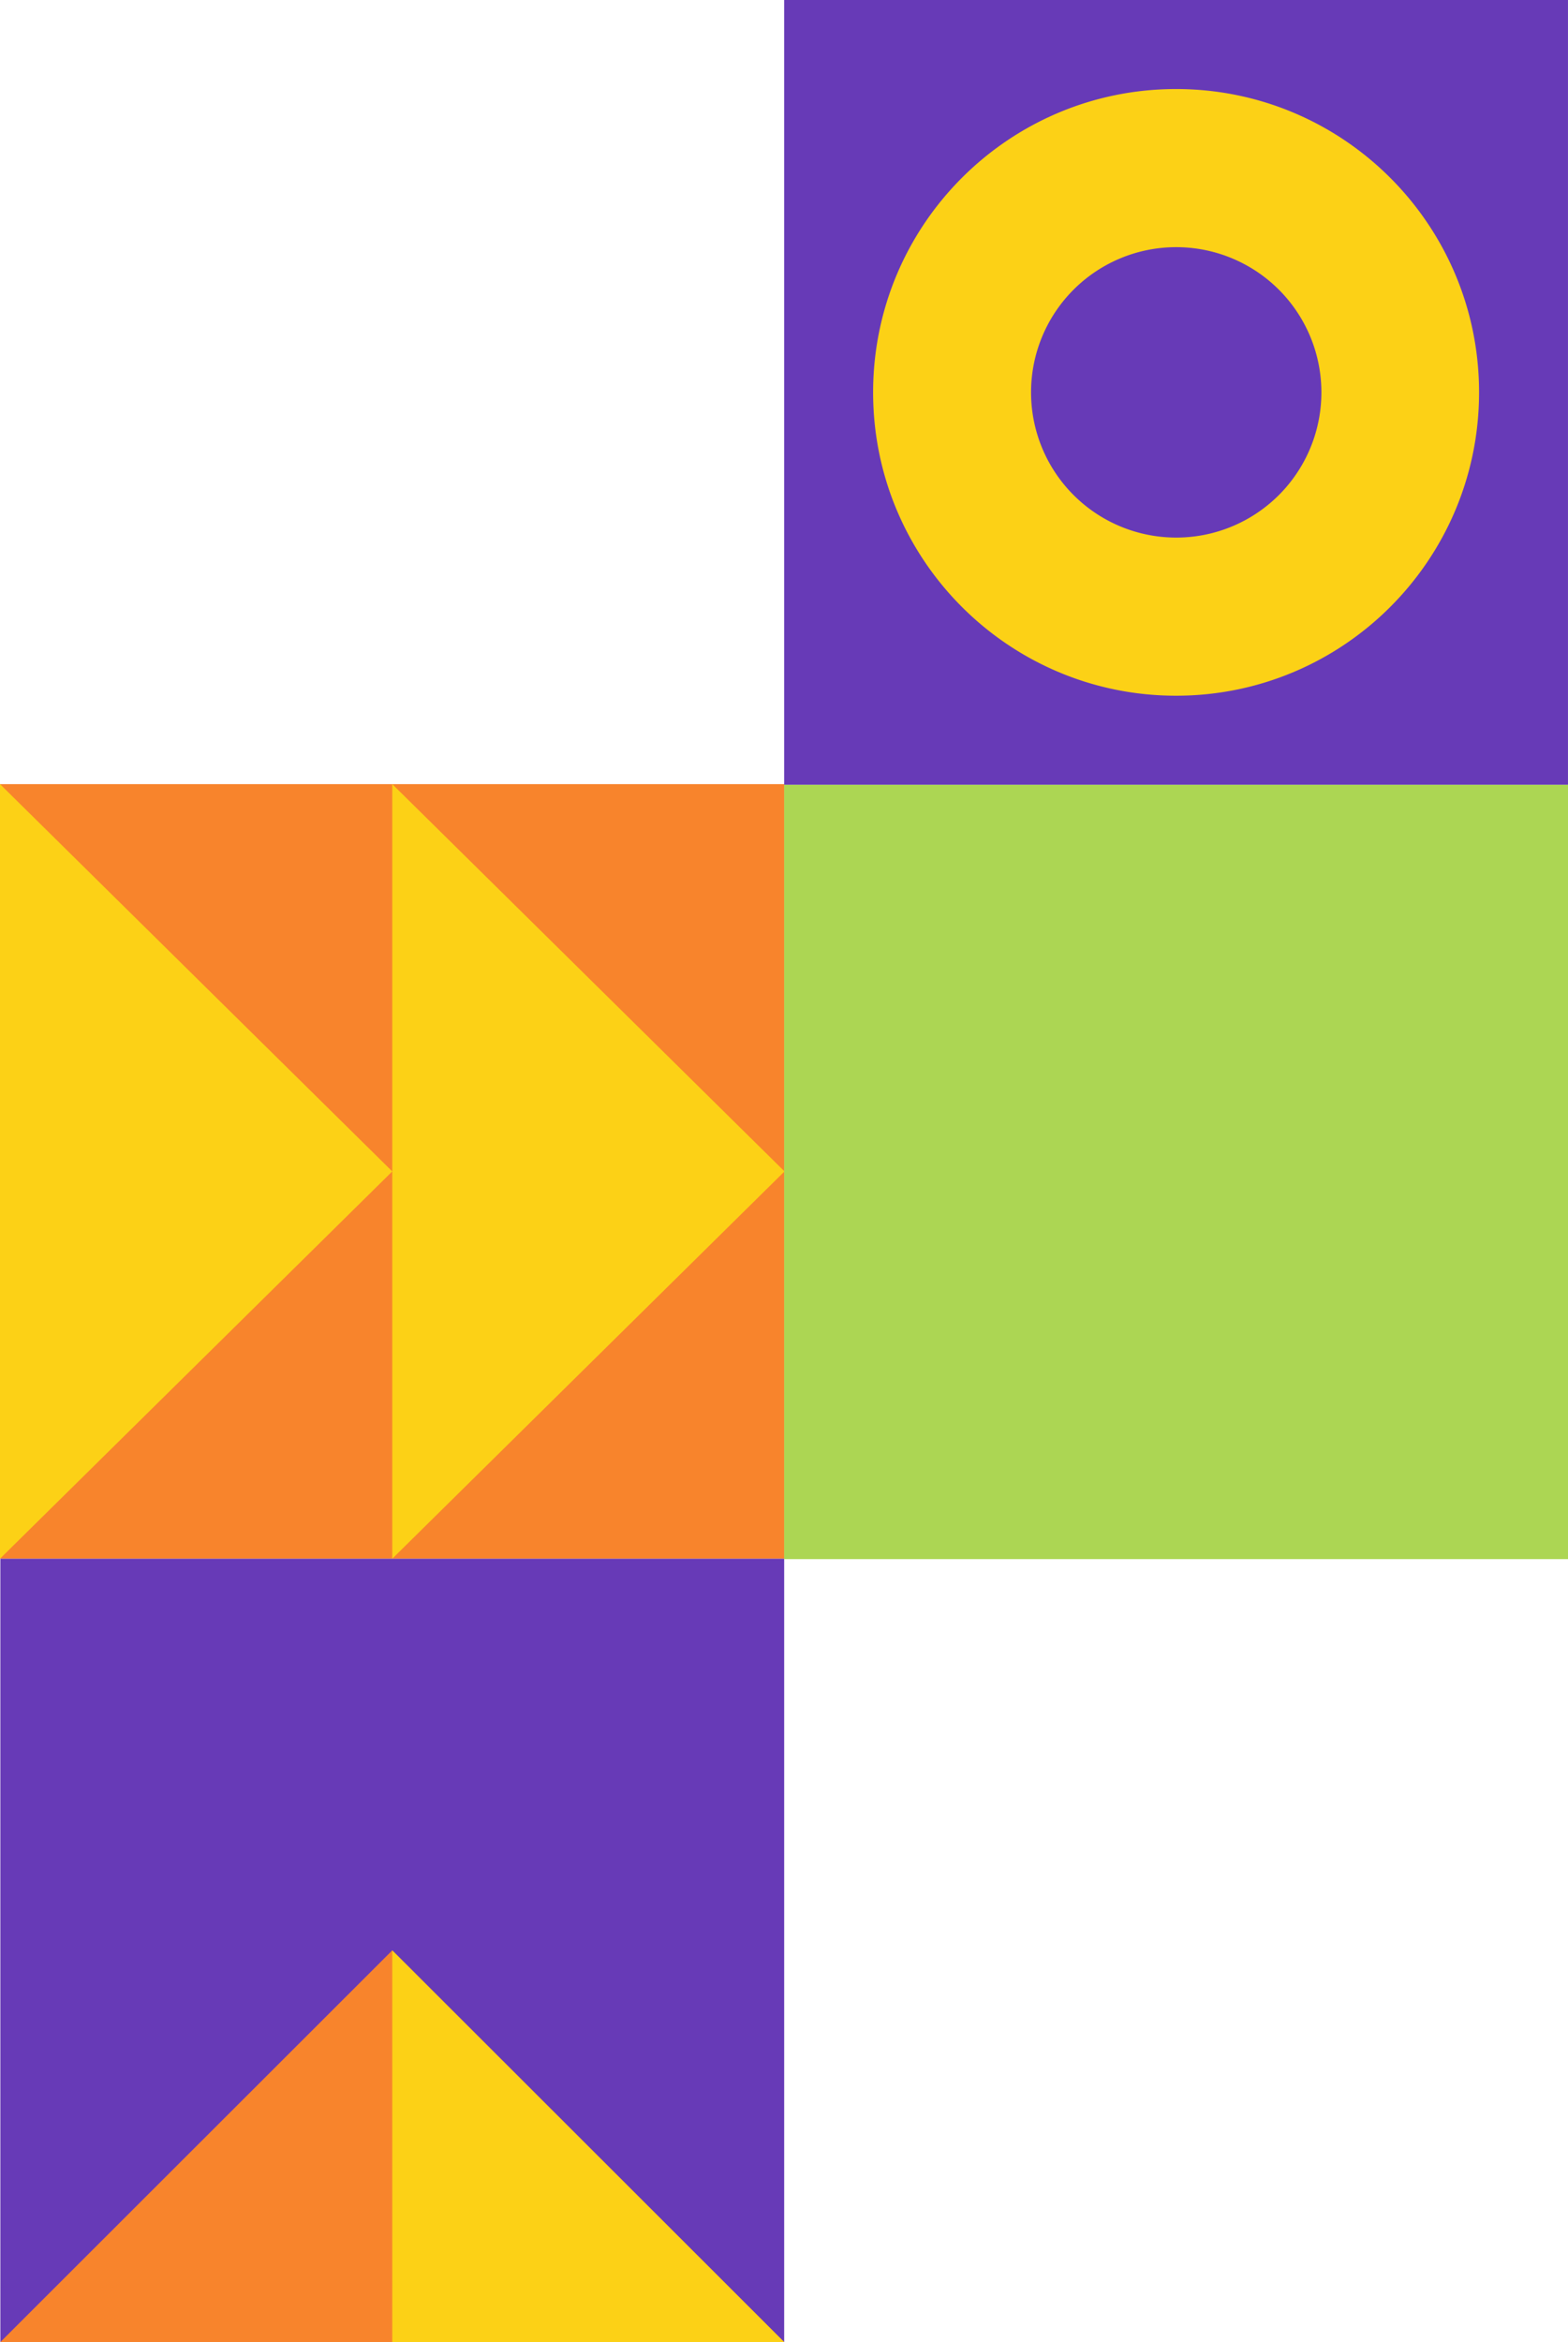
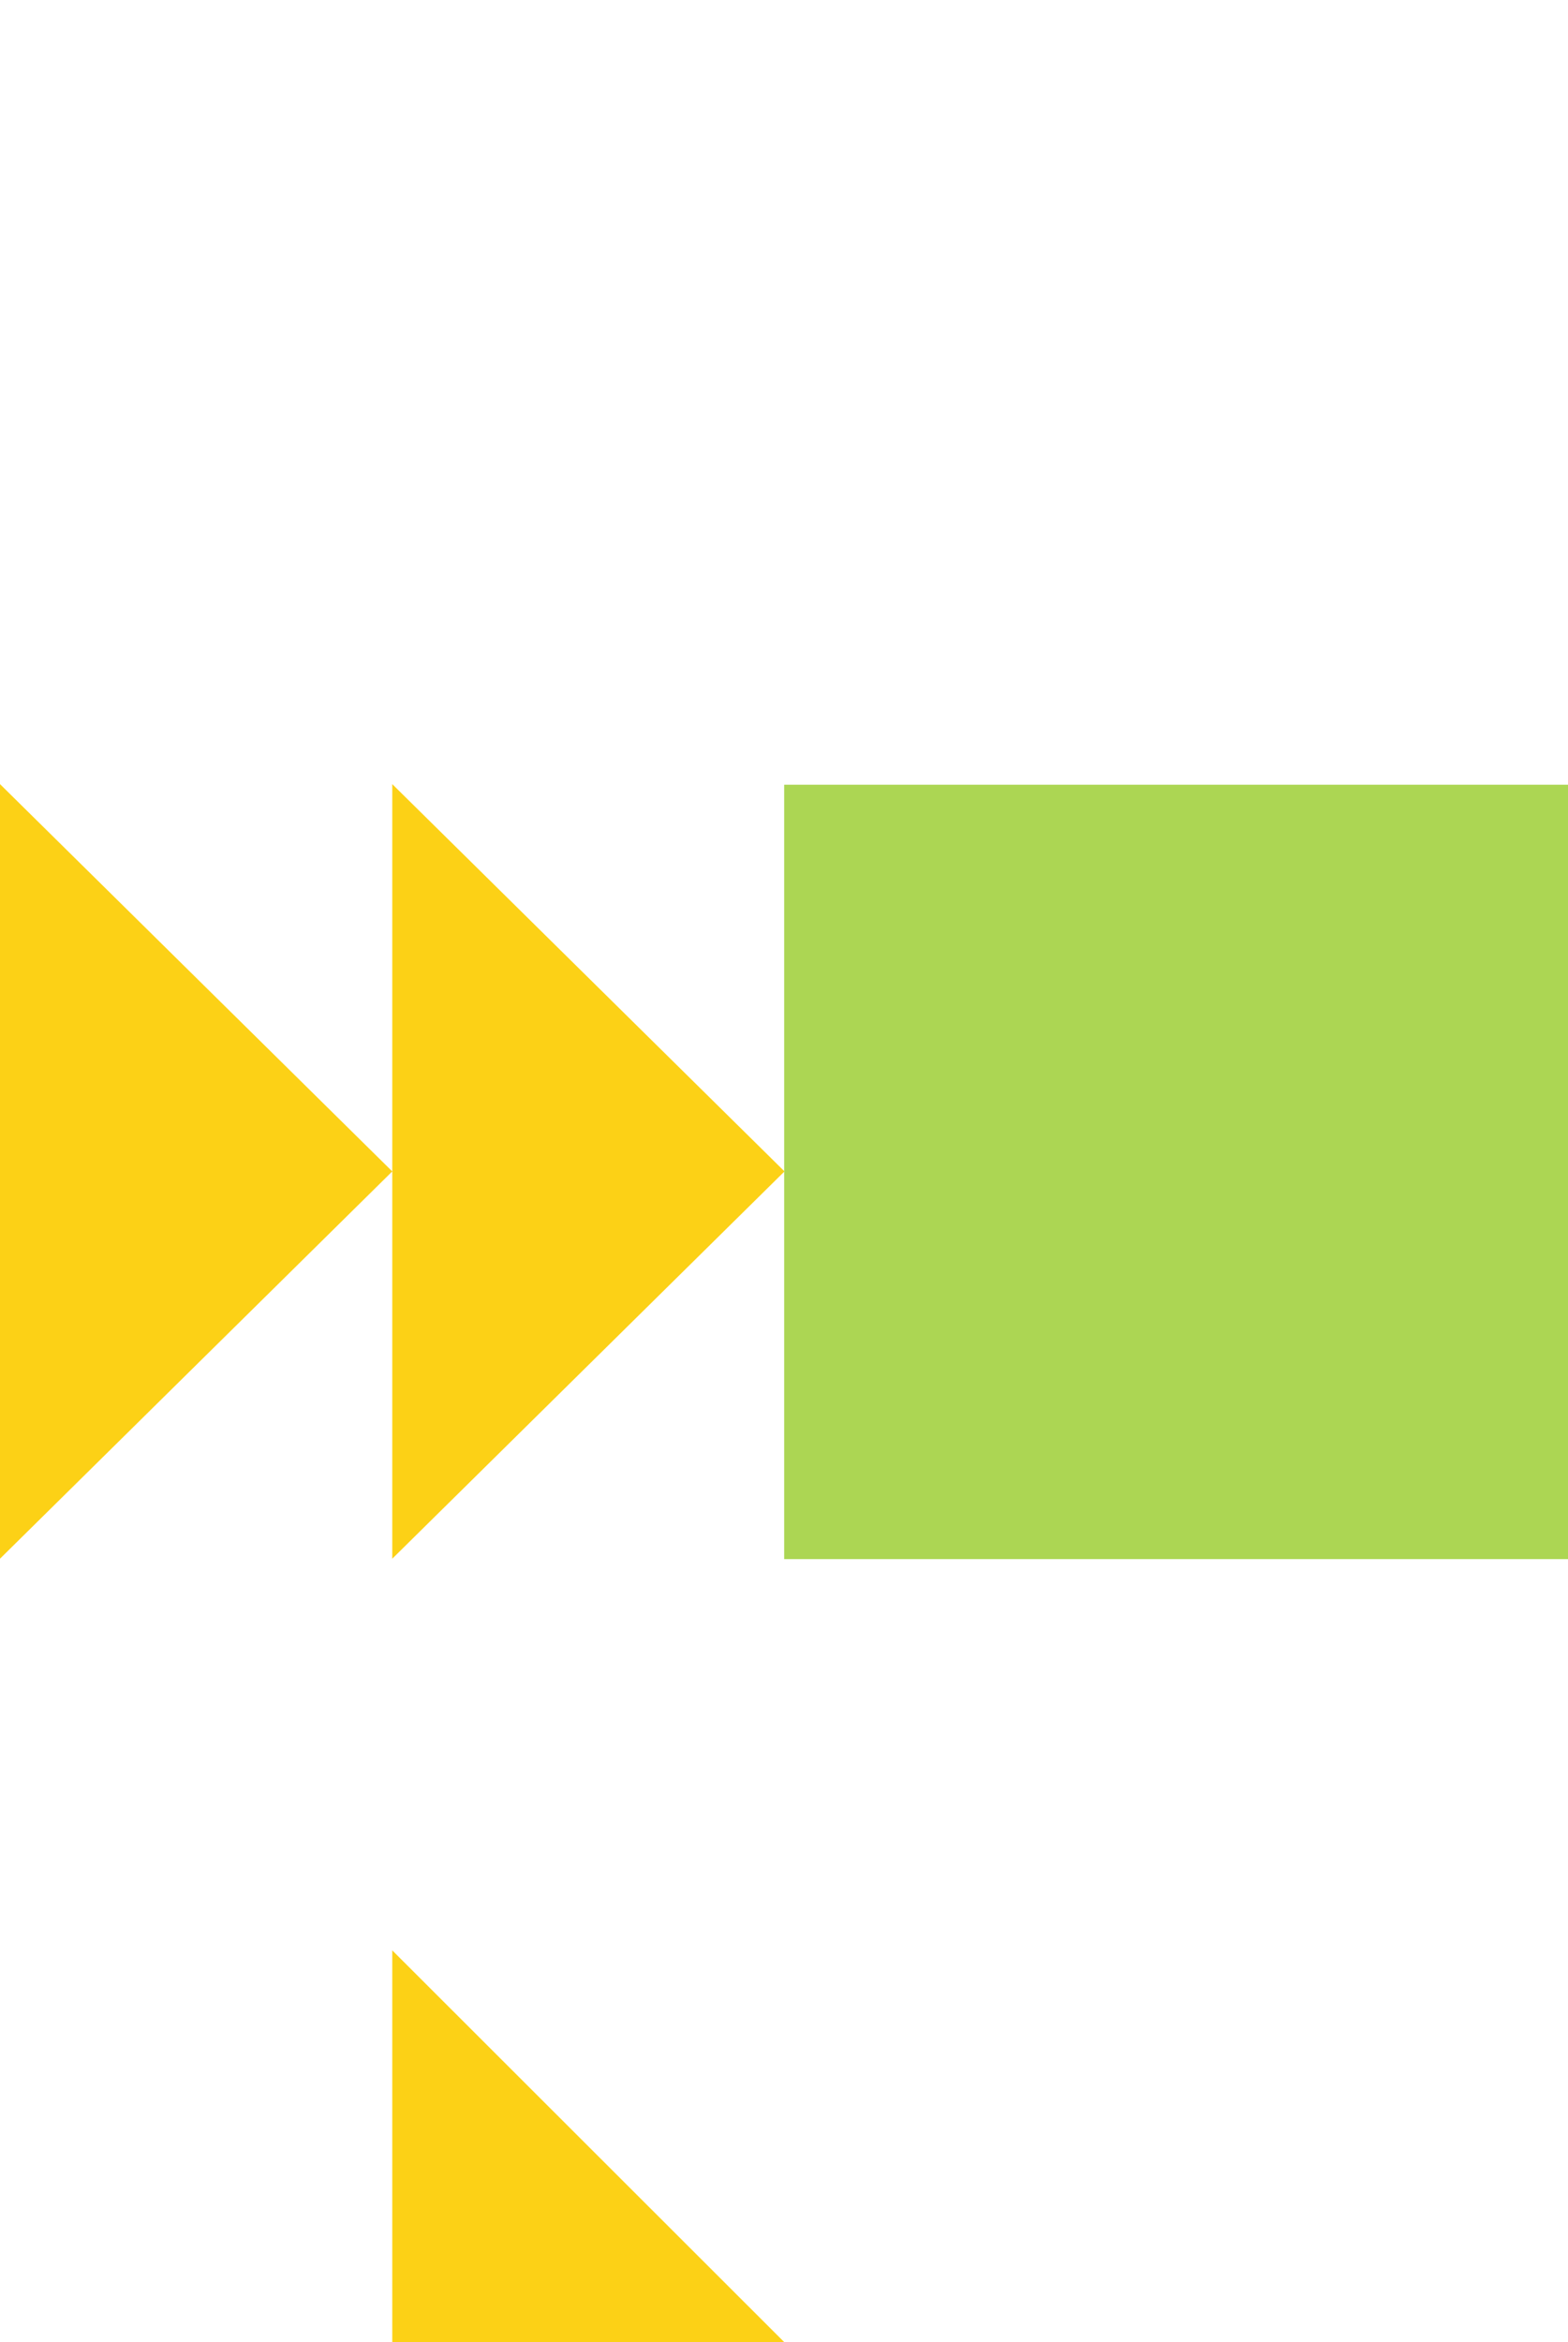
<svg xmlns="http://www.w3.org/2000/svg" data-name="Layer 1" width="801.86" height="1197.37">
-   <path fill="#f8842c" d="M0 400.88h401.19v396H0z" />
  <path fill="#fcd116" d="M200.6 796.88v-396l200.59 198-200.59 198zM0 796.88v-396l200.6 198L0 796.88z" />
-   <path fill="#673ab7" d="M.18 796.88h400.84v400.49H.18z" />
-   <path fill="#f8842c" d="M401.02 1197.37H.18L200.6 997.12l200.42 200.25z" />
  <path fill="#fcd116" d="m200.6 997.12 200.42 200.25H200.6V997.12z" />
  <path fill="#acd653" d="M801.86 401.19v395.9H401.02v-395.9z" />
-   <path fill="#673ab7" d="M801.85 0v401.19H401.01V0z" />
-   <path d="M601.44 355.68c85.57 0 154.94-69.44 154.94-155.08S687.01 45.52 601.44 45.52 446.5 114.95 446.5 200.6s69.37 155.08 154.94 155.08zm0-229.32a74.24 74.24 0 1 1-74.17 74.24 74.21 74.21 0 0 1 74.17-74.24z" fill="#fcd116" />
</svg>